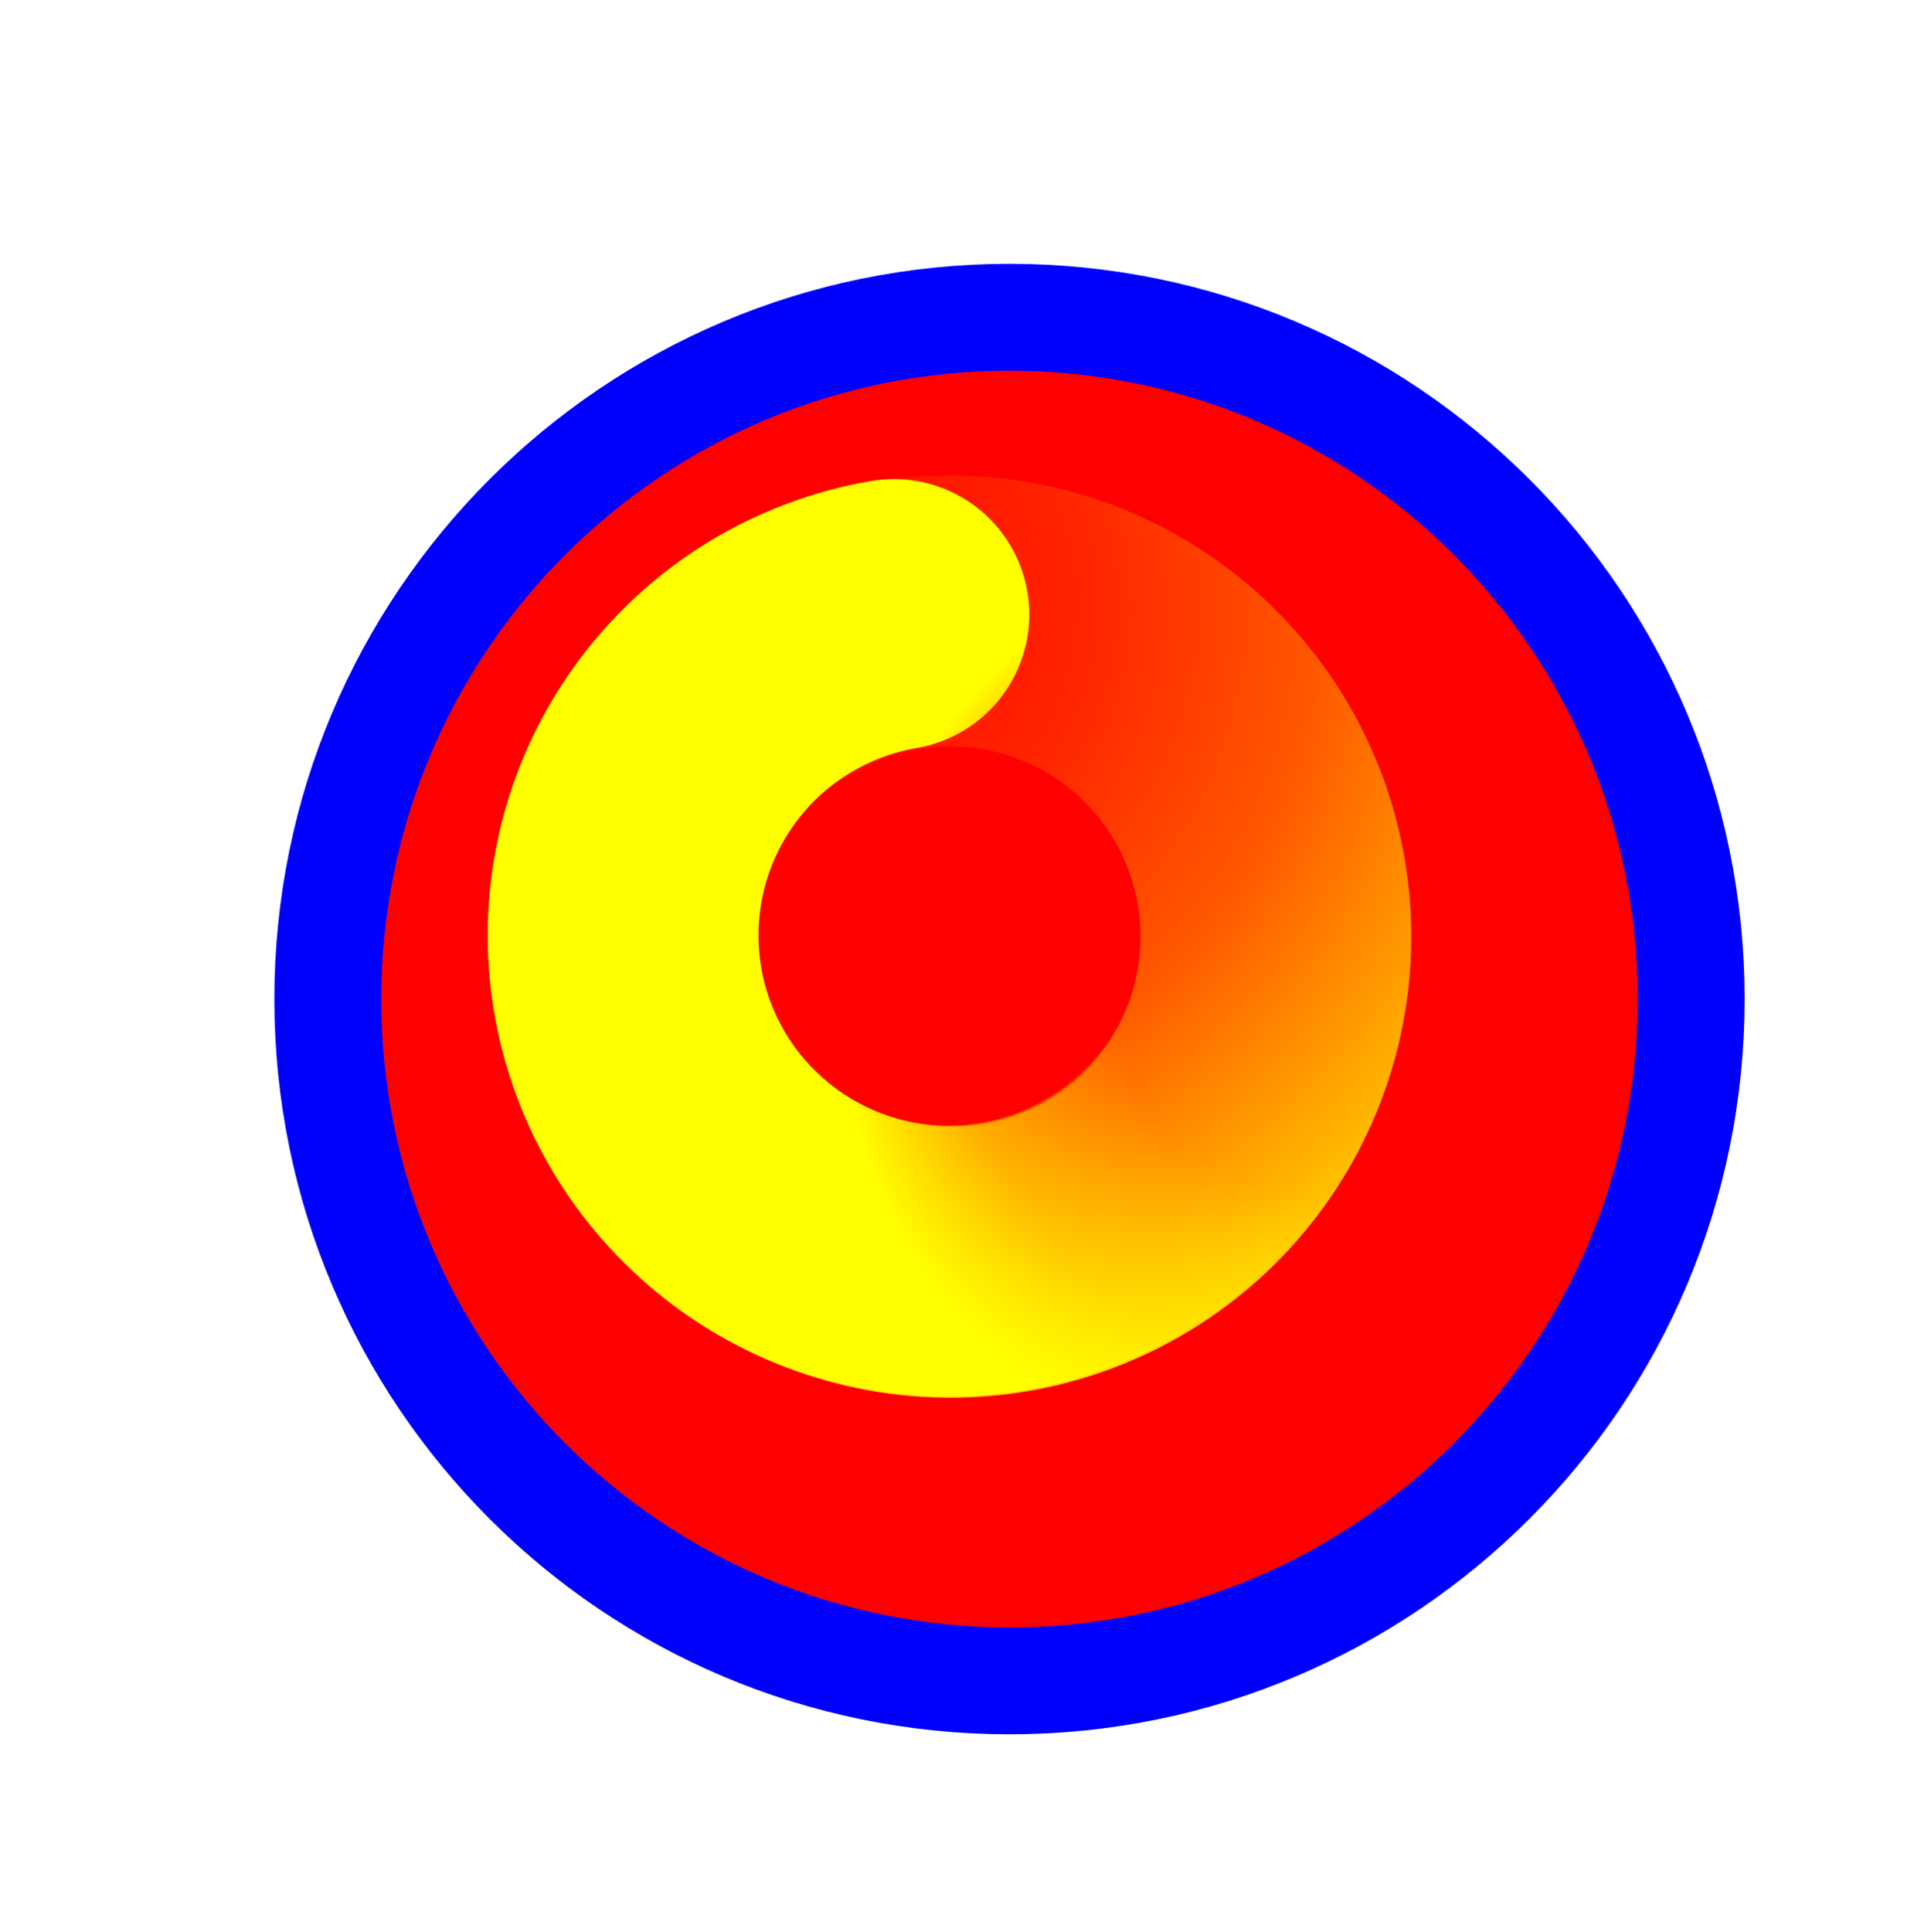
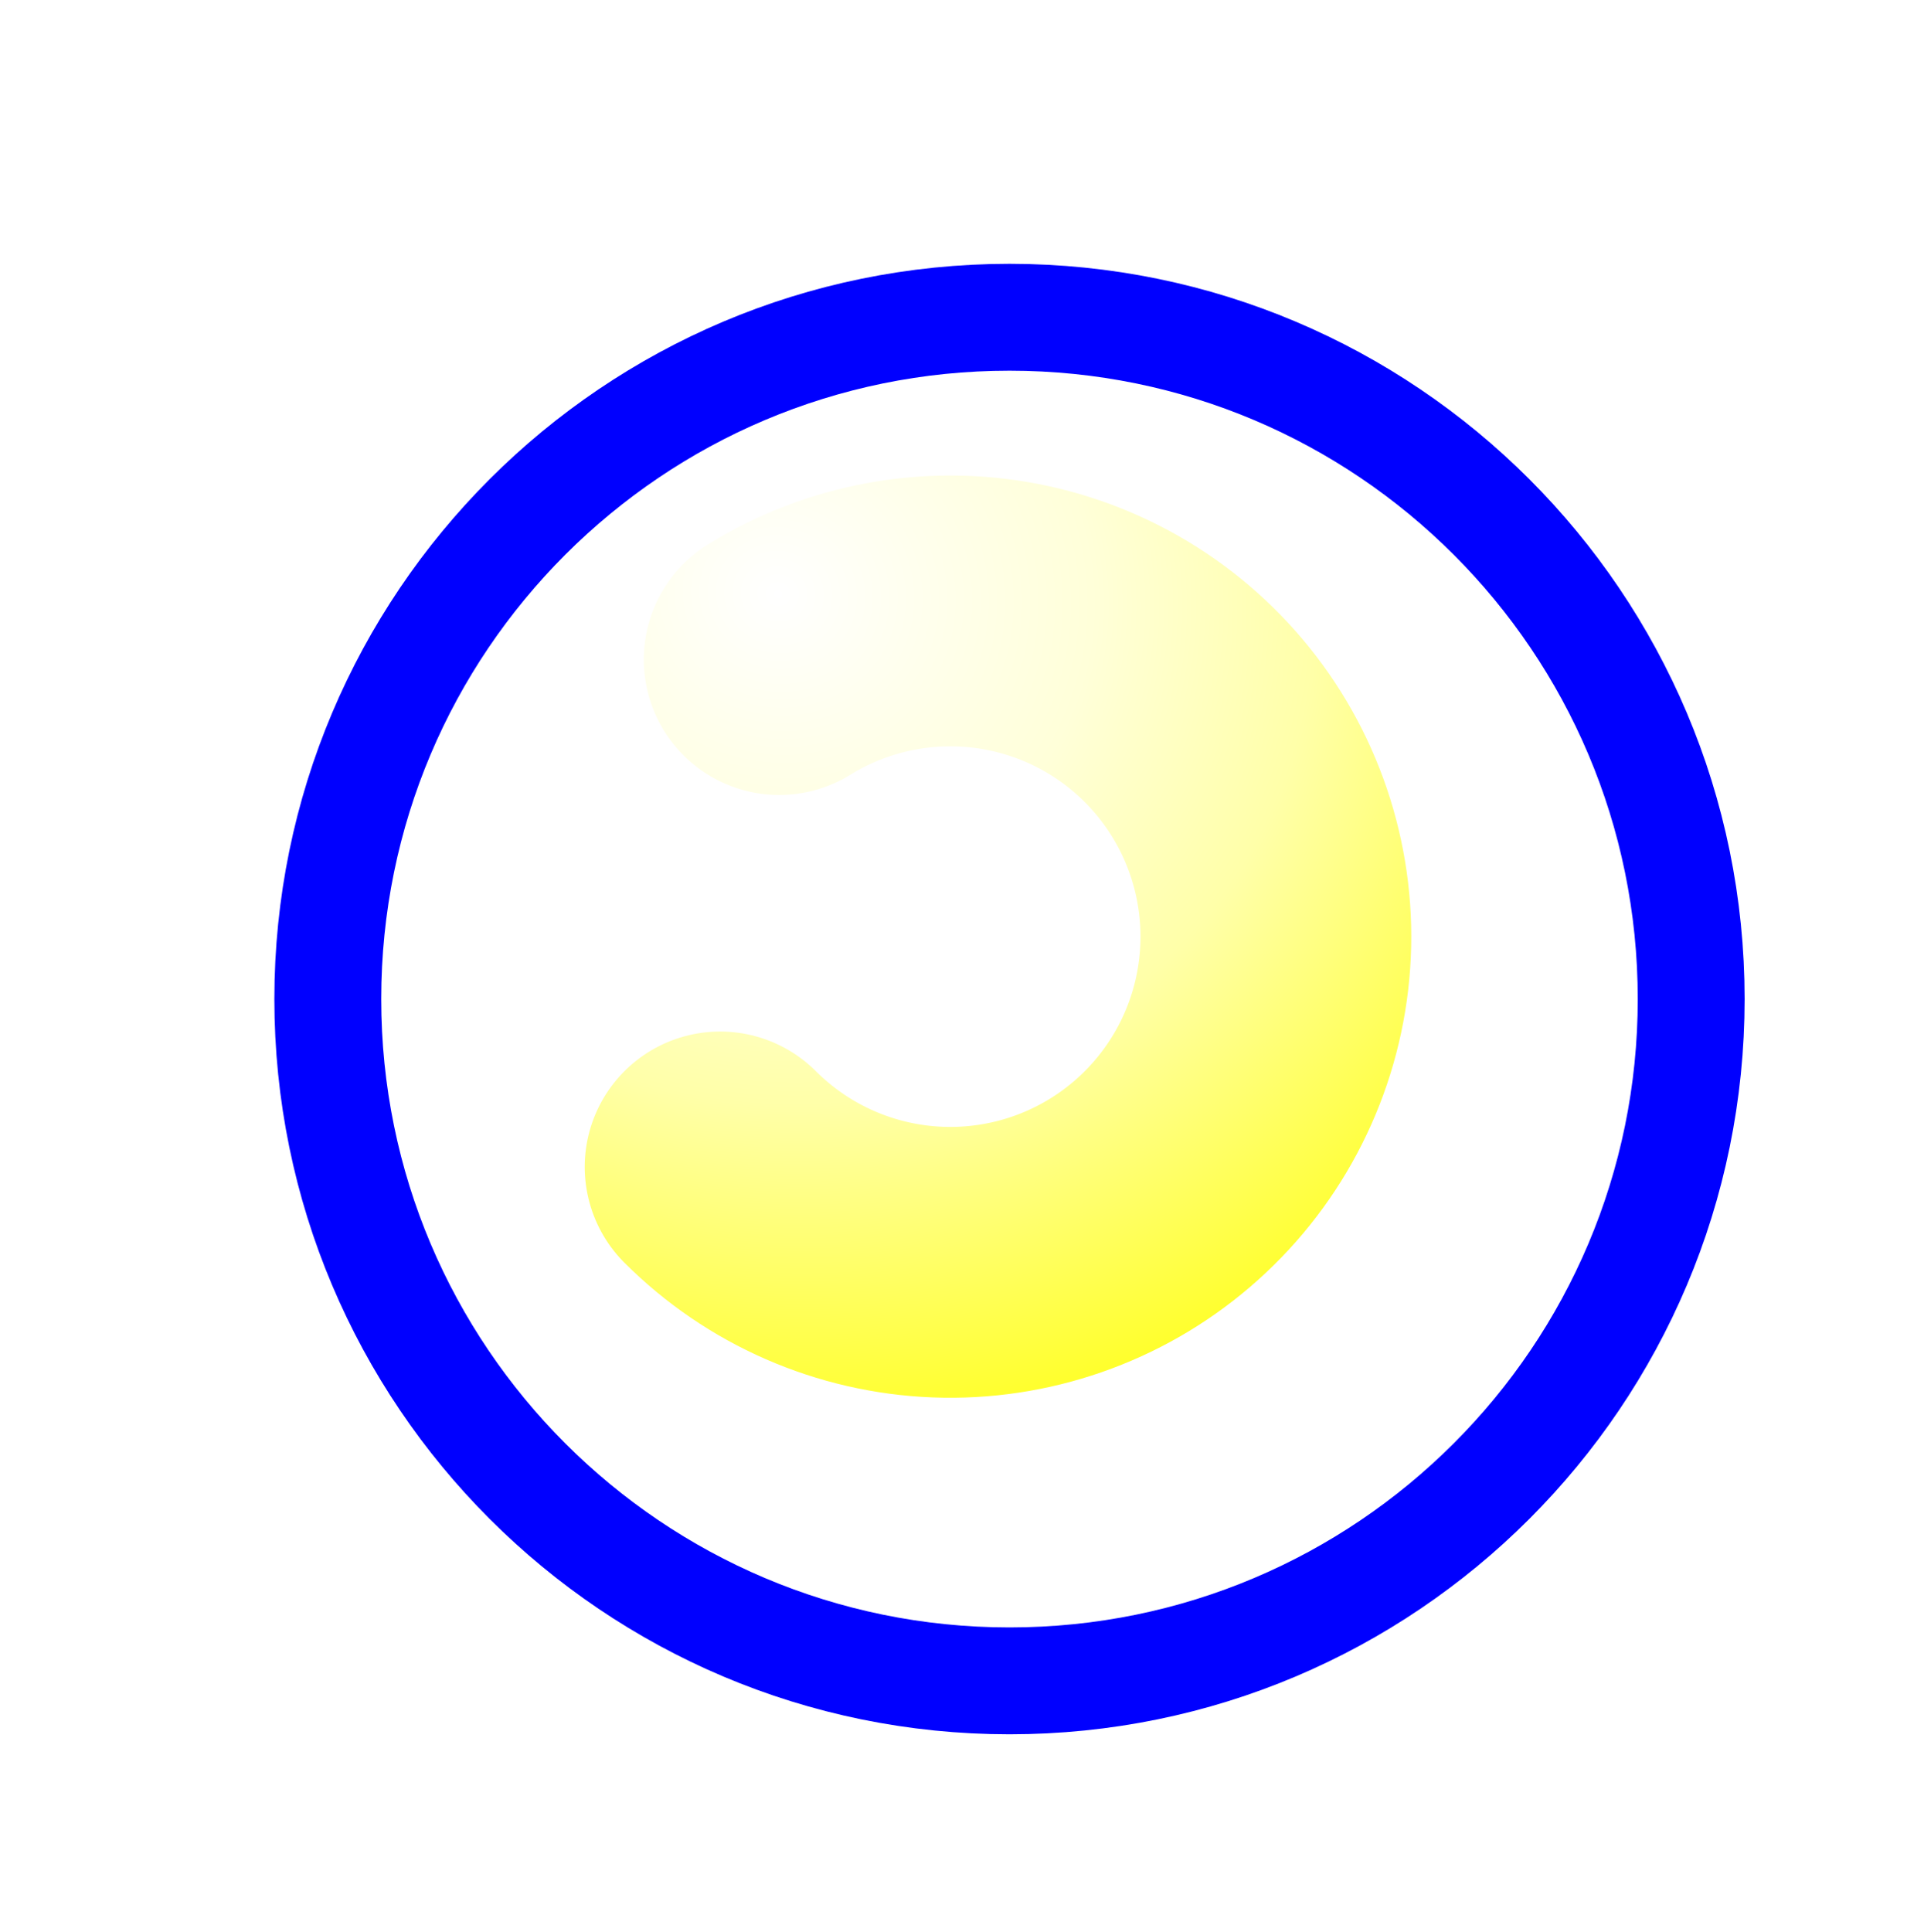
<svg xmlns="http://www.w3.org/2000/svg" width="256" height="257" viewBox="0 0 256 257" fill="none">
  <g filter="url(#filter0_d_1_4291)">
-     <path d="M126.319 214.614C176.414 214.614 217.023 174.004 217.023 123.91C217.023 73.815 176.414 33.206 126.319 33.206C76.225 33.206 35.615 73.815 35.615 123.91C35.615 174.004 76.225 214.614 126.319 214.614Z" fill="#FF0000" />
    <path d="M126.319 214.614C176.414 214.614 217.023 174.004 217.023 123.91C217.023 73.815 176.414 33.206 126.319 33.206C76.225 33.206 35.615 73.815 35.615 123.91C35.615 174.004 76.225 214.614 126.319 214.614Z" stroke="#0000FF" stroke-width="14.219" />
  </g>
  <path d="M103.677 87.744C112.957 82.008 124.06 79.986 134.766 82.081C145.472 84.177 154.993 90.237 161.427 99.05C167.861 107.862 170.735 118.779 169.472 129.619C168.21 140.458 162.906 150.422 154.619 157.519C146.332 164.617 135.674 168.325 124.773 167.904C113.872 167.482 103.531 162.961 95.817 155.245" stroke="url(#paint0_radial_1_4291)" stroke-width="36.029" stroke-linecap="round" />
-   <path d="M169.476 127.184C168.792 138.073 164.024 148.301 156.124 155.826C148.225 163.35 137.776 167.616 126.866 167.772C115.956 167.927 105.387 163.961 97.272 156.665C89.156 149.369 84.093 139.281 83.091 128.416C82.091 117.551 85.226 106.711 91.872 98.059C98.518 89.408 108.185 83.584 118.94 81.75" stroke="url(#paint1_radial_1_4291)" stroke-width="36.029" stroke-linecap="round" />
  <defs>
    <filter id="filter0_d_1_4291" x="16.506" y="15.096" width="235.627" height="235.627" filterUnits="userSpaceOnUse" color-interpolation-filters="sRGB">
      <feFlood flood-opacity="0" result="BackgroundImageFix" />
      <feColorMatrix in="SourceAlpha" type="matrix" values="0 0 0 0 0 0 0 0 0 0 0 0 0 0 0 0 0 0 127 0" result="hardAlpha" />
      <feOffset dx="8" dy="9" />
      <feGaussianBlur stdDeviation="10" />
      <feComposite in2="hardAlpha" operator="out" />
      <feColorMatrix type="matrix" values="0 0 0 0 0 0 0 0 0 0 0 0 0 0 0 0 0 0 0.6 0" />
      <feBlend mode="normal" in2="BackgroundImageFix" result="effect1_dropShadow_1_4291" />
      <feBlend mode="normal" in="SourceGraphic" in2="effect1_dropShadow_1_4291" result="shape" />
    </filter>
    <radialGradient id="paint0_radial_1_4291" cx="0" cy="0" r="1" gradientUnits="userSpaceOnUse" gradientTransform="translate(103.555 79.074) rotate(-164.983) scale(132.604 124.591)">
      <stop stop-color="#FFFF00" stop-opacity="0" />
      <stop offset="0.319" stop-color="#FFFF00" stop-opacity="0.15" />
      <stop offset="0.543" stop-color="#FFFF00" stop-opacity="0.34" />
      <stop offset="1" stop-color="#FFFF00" />
    </radialGradient>
    <radialGradient id="paint1_radial_1_4291" cx="0" cy="0" r="1" gradientUnits="userSpaceOnUse" gradientTransform="translate(176.622 132.097) rotate(-37.933) scale(65.807 61.83)">
      <stop stop-color="#FFFF00" stop-opacity="0" />
      <stop offset="0.427" stop-color="#FFFF00" stop-opacity="0" />
      <stop offset="0.751" stop-color="#FFFF00" stop-opacity="0.43" />
      <stop offset="1" stop-color="#FFFF00" />
    </radialGradient>
  </defs>
</svg>